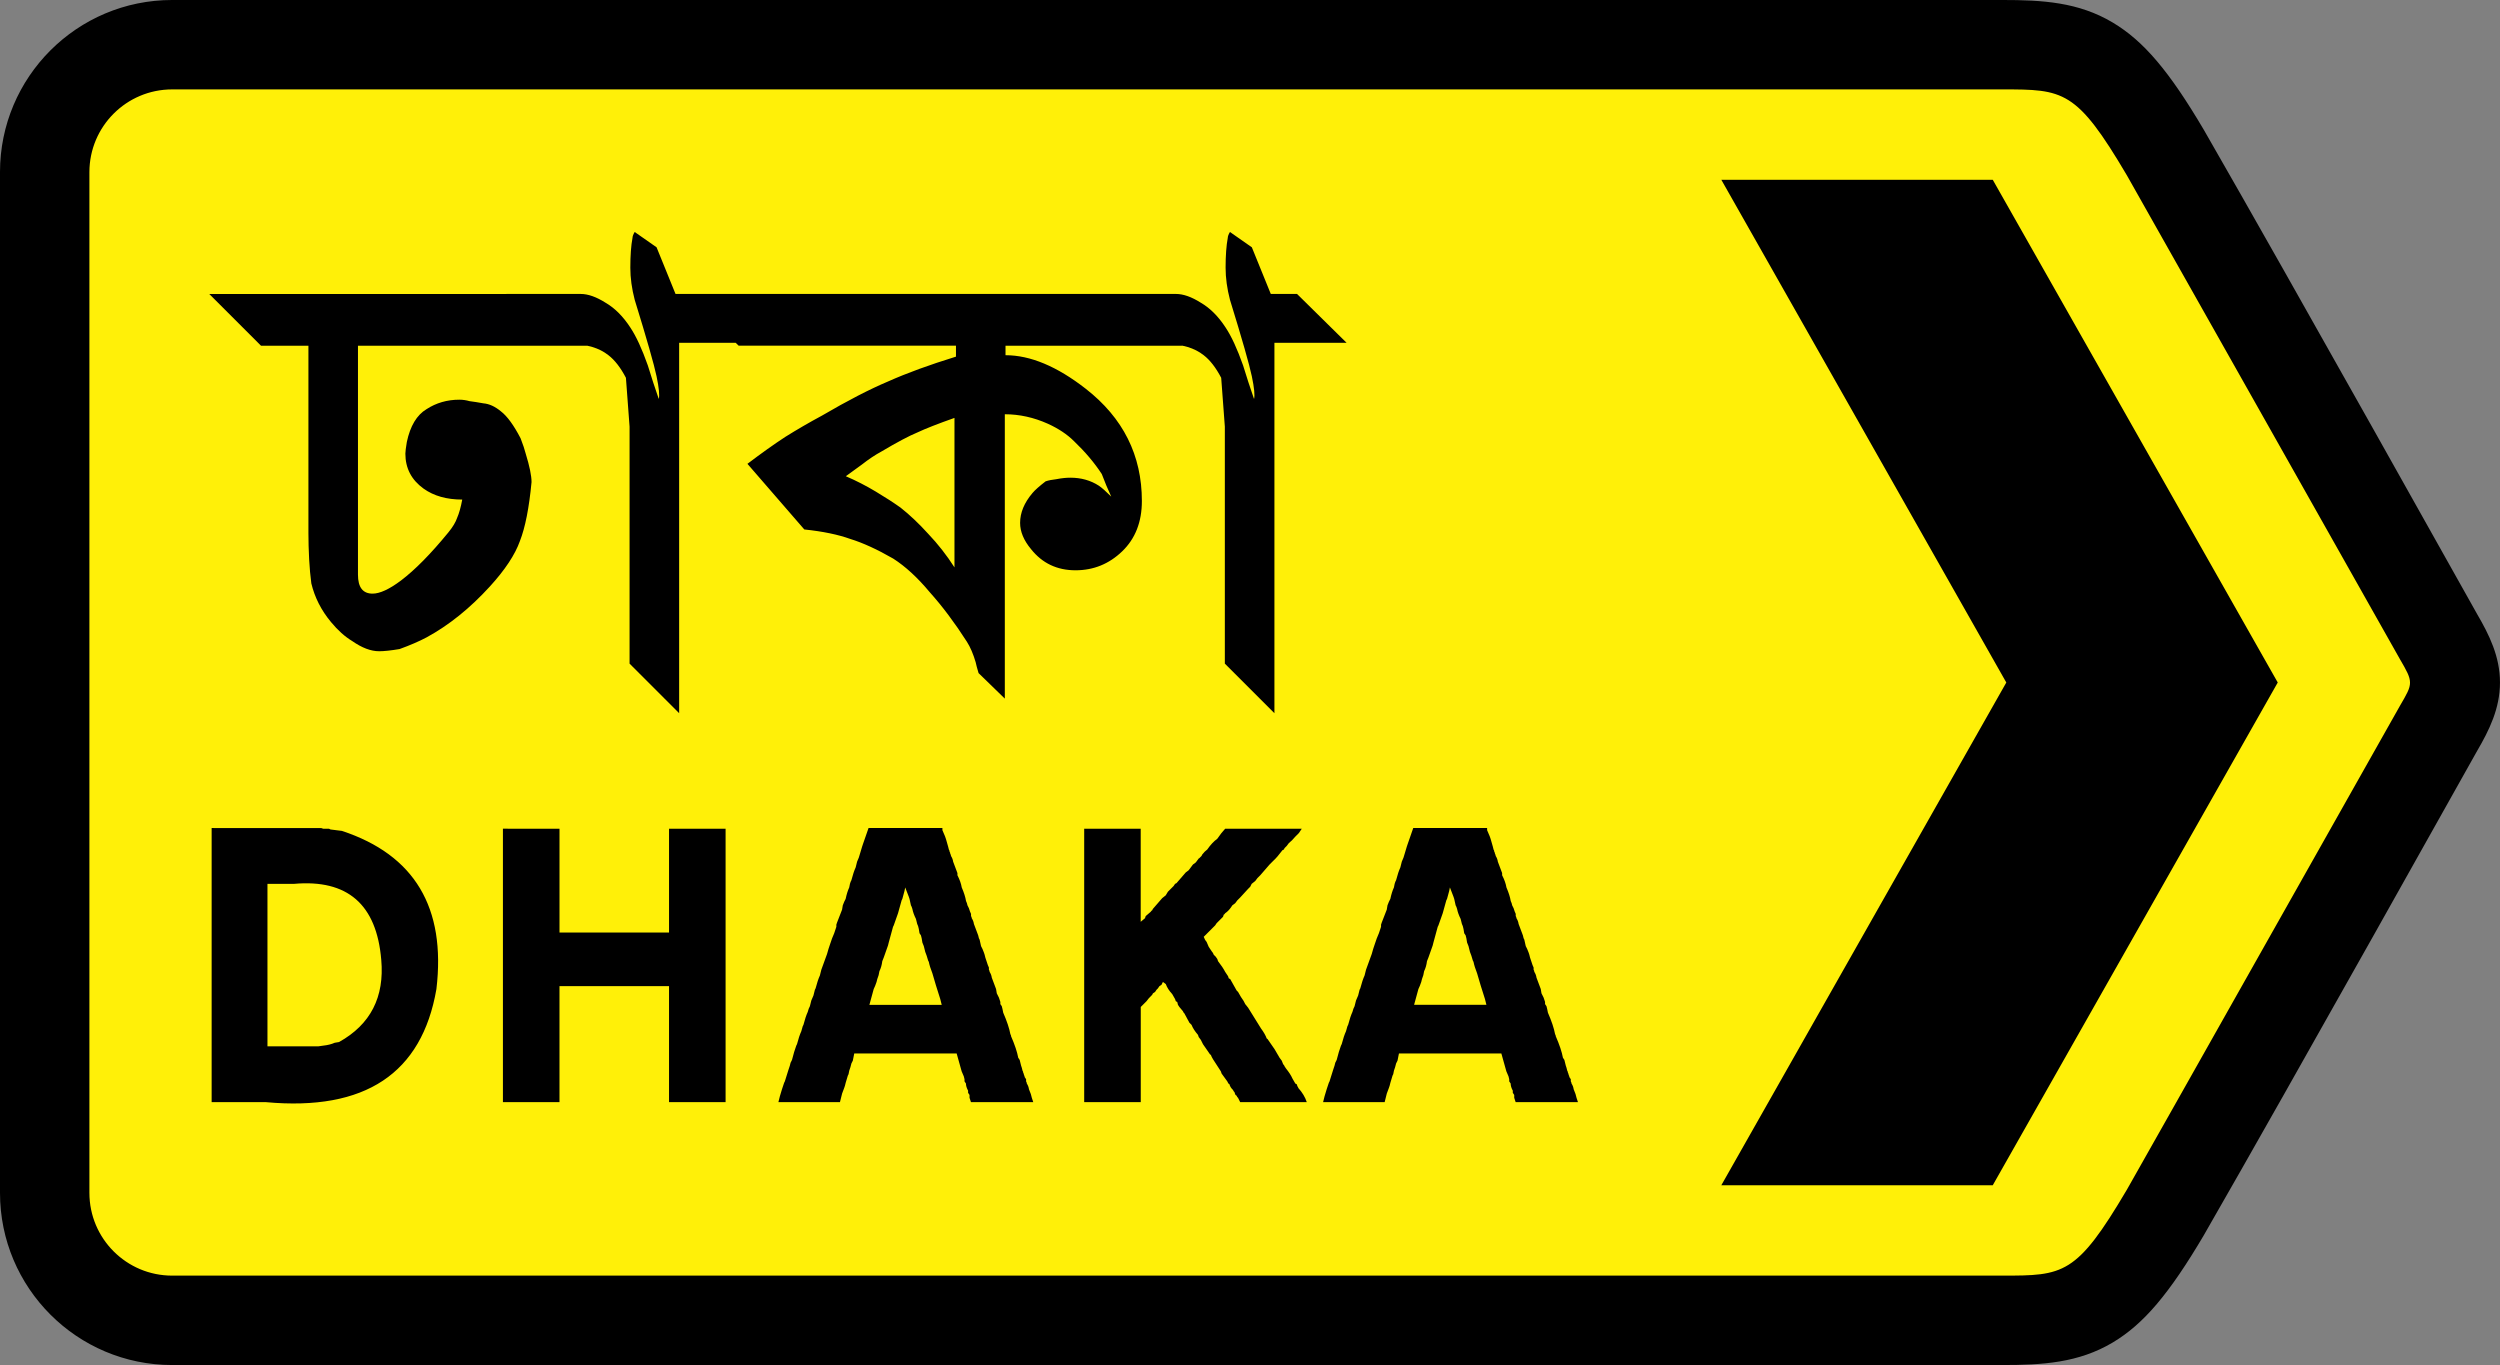
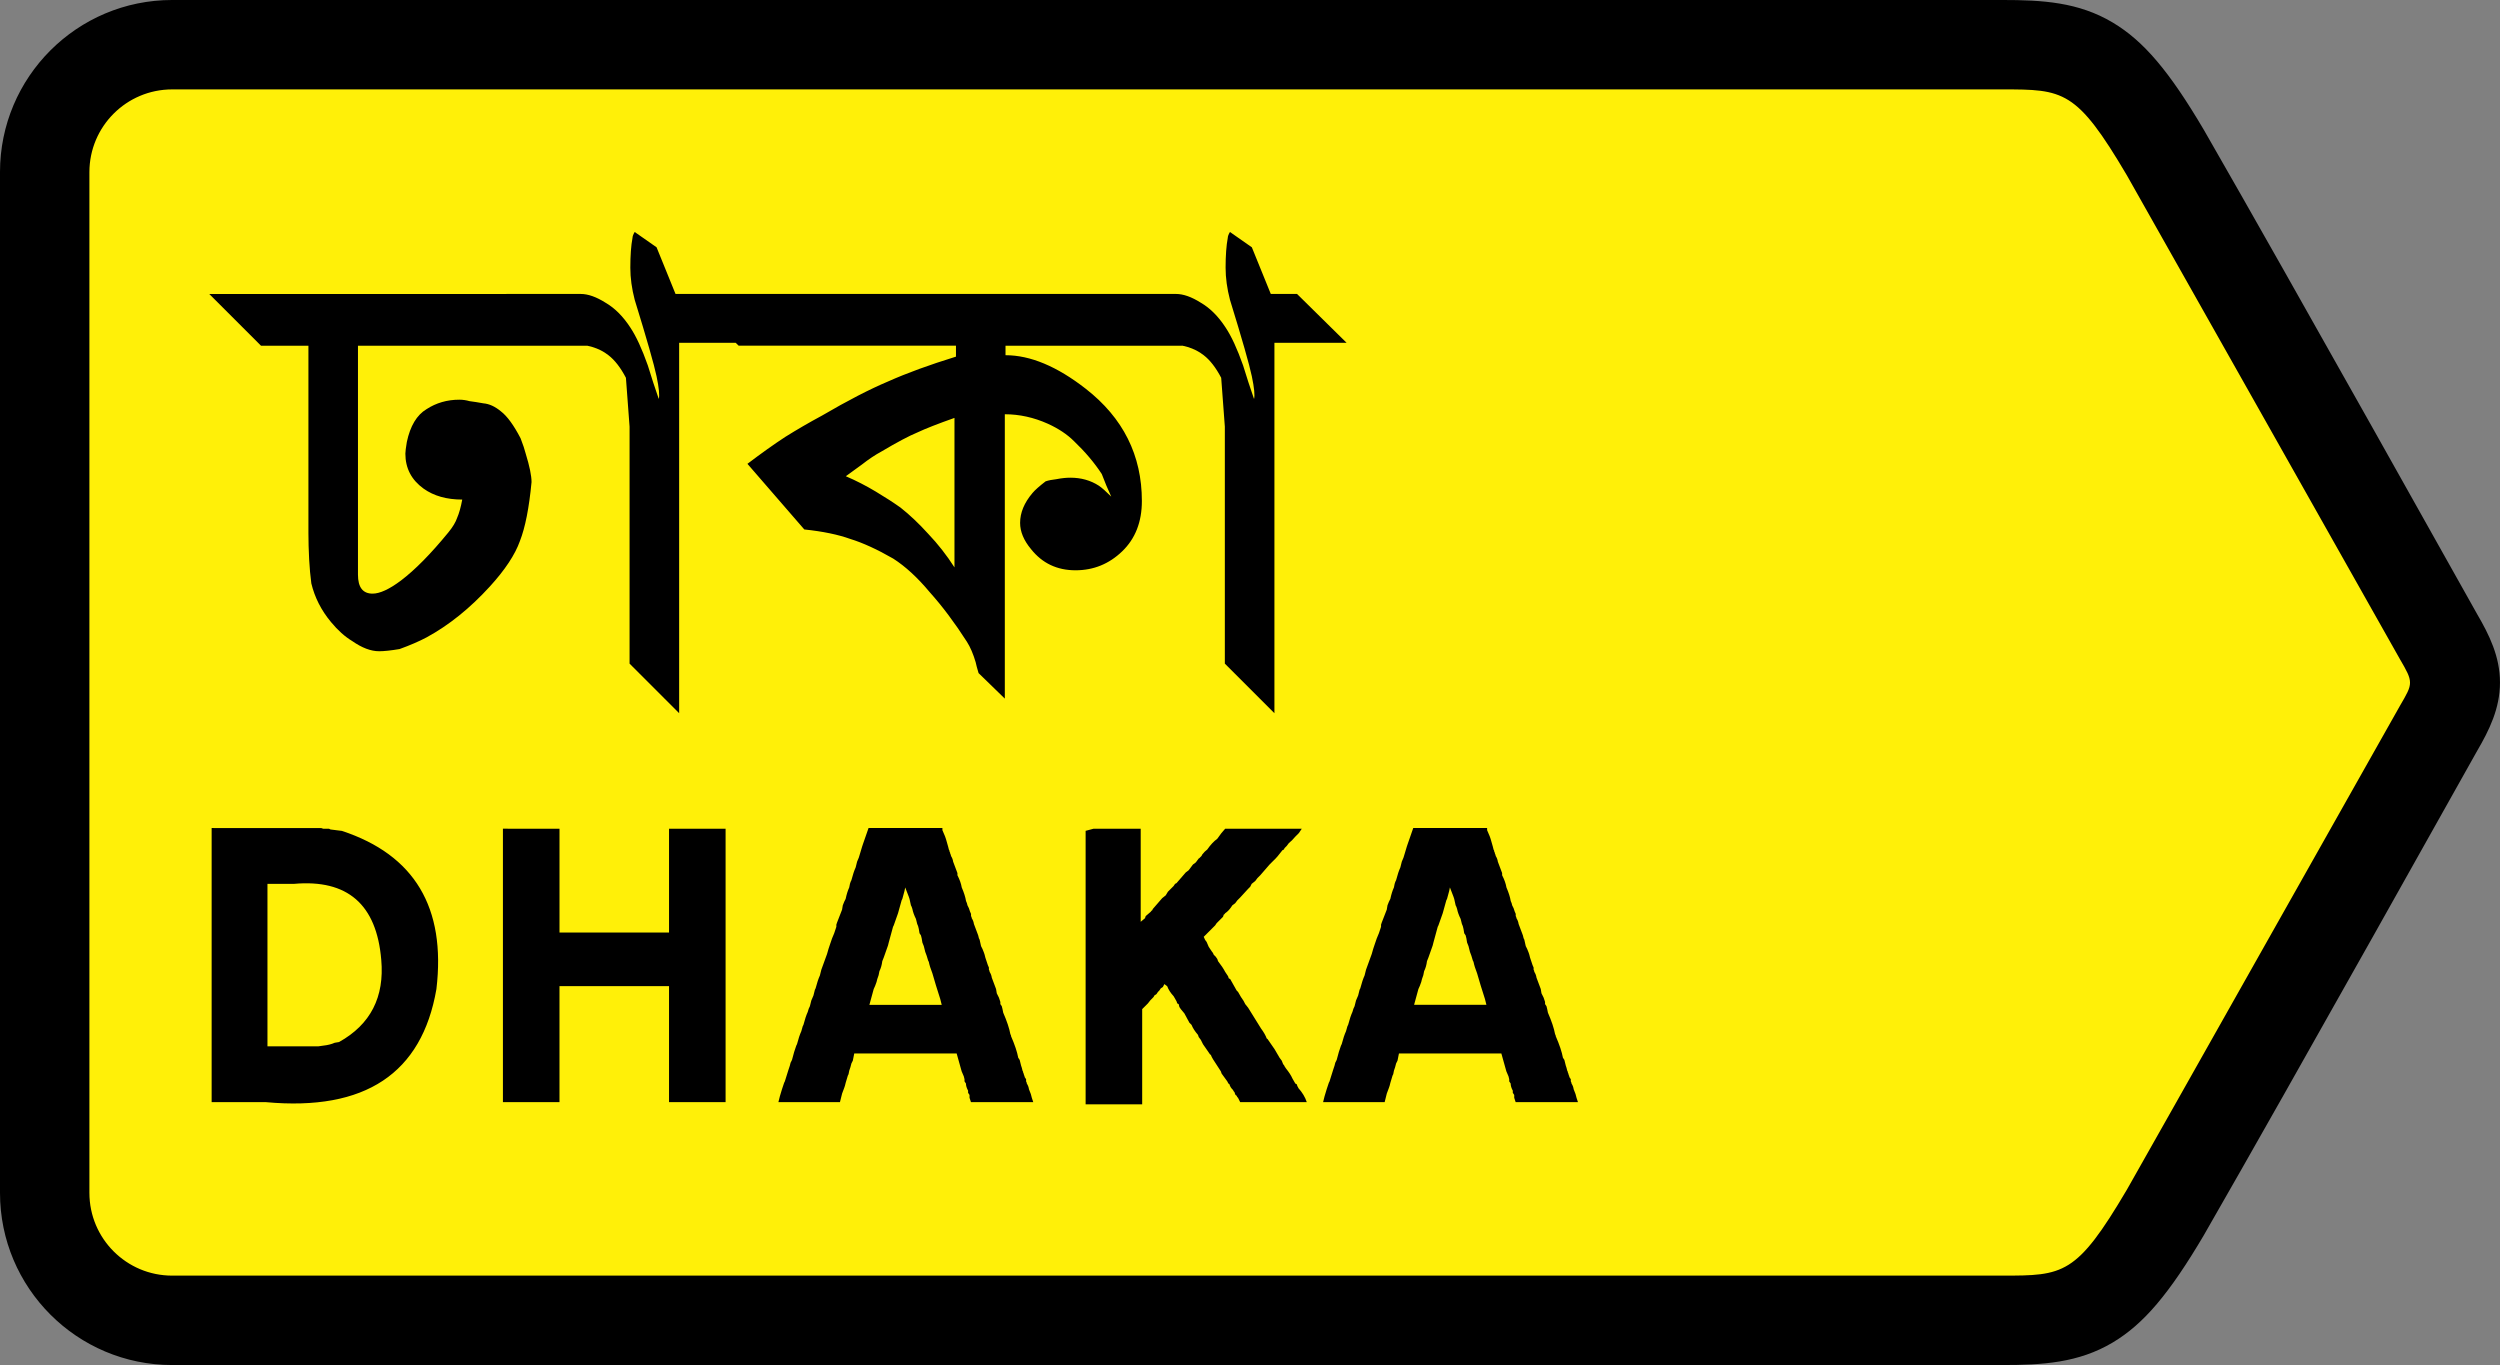
<svg xmlns="http://www.w3.org/2000/svg" xmlns:ns1="http://sodipodi.sourceforge.net/DTD/sodipodi-0.dtd" xmlns:ns2="http://www.inkscape.org/namespaces/inkscape" version="1.1" id="svg833" width="261.719" height="142.902" viewBox="0 0 261.719 142.902" ns1:docname="Bangladesh_road_sign_C34.svg" ns2:version="1.0 (4035a4fb49, 2020-05-01)">
  <rect x="0" y="0" width="261.719" height="142.902" fill="#808080" stroke="none" />
  <defs id="defs837">
    <pattern id="EMFhbasepattern" patternUnits="userSpaceOnUse" width="6" height="6" x="0" y="0" />
    <pattern y="0" x="0" height="6" width="6" patternUnits="userSpaceOnUse" id="EMFhbasepattern-2" />
    <pattern y="0" x="0" height="6" width="6" patternUnits="userSpaceOnUse" id="EMFhbasepattern-4" />
  </defs>
  <ns1:namedview ns2:document-rotation="0" pagecolor="#ffffff" bordercolor="#666666" borderopacity="1" objecttolerance="10" gridtolerance="10" guidetolerance="10" ns2:pageopacity="0" ns2:pageshadow="2" ns2:window-width="1920" ns2:window-height="1001" id="namedview835" showgrid="false" ns2:zoom="2.1258588" ns2:cx="43.559831" ns2:cy="158.23856" ns2:window-x="-9" ns2:window-y="-9" ns2:window-maximized="1" ns2:current-layer="g841" showguides="true" ns2:guide-bbox="true" />
  <g ns2:groupmode="layer" ns2:label="Image" id="g841" transform="translate(665.888,-245.98)">
    <g style="font-size:36.791px;line-height:1.15;font-family:'Highway Gothic Expanded';-inkscape-font-specification:'Highway Gothic Expanded, Normal';text-align:center;text-anchor:middle;opacity:0.998;stroke-width:0.344" id="text12156" transform="matrix(2.904,0,0,2.904,-2045.108,1530.981)" aria-label="cvwK©s wb‡la" />
    <g style="font-size:34.75px;line-height:0.65;font-family:'Highway Gothic Expanded';-inkscape-font-specification:'Highway Gothic Expanded, Normal';text-align:center;text-anchor:middle;opacity:0.998;fill:#d40000;stroke-width:0.75" id="text4901" transform="matrix(1.333,0,0,1.333,-1606.667,1708.716)" aria-label="DIVERSION" />
    <path d="m -665.888,370.859 c 0,9.953 8.069,18.023 18.023,18.023 h 191.577 c 4.21,0 7.989,-0.215 11.59,-2.367 3.231,-1.932 5.906,-5.088 9.543,-11.256 l 0.012,-0.022 0.012,-0.022 c 9.256,-16.089 28.211,-50.011 28.581,-50.647 1.244,-2.133 2.379,-4.412 2.379,-7.138 0,-2.725 -1.135,-5.005 -2.379,-7.138 -0.37,-0.636 -19.325,-34.558 -28.581,-50.646 l -0.012,-0.022 -0.012,-0.021 c -3.637,-6.168 -6.312,-9.324 -9.543,-11.256 -3.601,-2.154 -7.38,-2.368 -11.59,-2.368 h -191.577 c -9.954,0 -18.024,8.065 -18.024,18.024 V 370.858" ns2:connector-curvature="0" id="path22" style="fill:#000000;fill-opacity:1;stroke-width:1.25" ns1:nodetypes="csscccscscccscsssc" />
    <path d="m -656.528,370.859 c 0,4.785 3.879,8.663 8.664,8.663 h 191.577 c 6.433,0 7.775,-0.041 13.06,-9.002 1.285,-2.233 28.173,-49.947 28.593,-50.668 0.695,-1.192 1.052,-1.792 1.044,-2.422 -0.009,-0.629 -0.348,-1.229 -1.044,-2.422 -0.421,-0.721 -27.309,-48.435 -28.593,-50.668 -5.284,-8.96 -6.627,-9.001 -13.06,-9.001 h -191.577 c -4.786,0 -8.665,3.881 -8.665,8.665 v 106.855" ns2:connector-curvature="0" id="path26" style="fill:#fff008;stroke-width:1.25;fill-opacity:1" ns1:nodetypes="csscccccsssc" />
-     <path d="m -427.437,317.431 c -0.42,0.721 -29.834,52.63 -29.834,52.63 h -28.416 c 0,0 29.414,-51.909 29.834,-52.63 -0.42,-0.721 -29.834,-52.63 -29.834,-52.63 h 28.416 c 0,-0.002 29.414,51.908 29.834,52.628" ns2:connector-curvature="0" id="path30" style="fill:#000000;fill-opacity:1;stroke-width:1.25" ns1:nodetypes="ccccccc" />
    <g style="font-size:34.377px;line-height:0.65;font-family:'Highway Gothic Expanded';-inkscape-font-specification:'Highway Gothic Expanded, Normal';text-align:center;text-anchor:middle;stroke-width:0.896" id="text8285" transform="matrix(1.116,0,0,1.116,-1281.541,834.245)" aria-label="DHAKA">
-       <path id="path8295" style="font-style:normal;font-variant:normal;font-weight:normal;font-stretch:normal;font-family:'Transport Heavy';-inkscape-font-specification:'Transport Heavy, ';stroke-width:0.896" d="m 684.715,-449.446 h 0.873 2.081 0.94 0.201 0.336 0.201 0.269 0.201 1.343 v 0.201 q 0.285,0.604 0.403,1.074 l 0.134,0.47 0.067,0.269 q 0.067,0.101 0.067,0.201 0.067,0.101 0.067,0.201 0.067,0.101 0.067,0.201 0.168,0.269 0.201,0.537 l 0.403,1.074 v 0.201 q 0.319,0.621 0.403,1.141 0.319,0.739 0.403,1.276 0.101,0.201 0.134,0.403 l 0.134,0.269 q 0.101,0.336 0.201,0.537 v 0.201 q 0.067,0.101 0.067,0.201 0.168,0.269 0.201,0.537 l 0.403,1.074 0.067,0.269 0.067,0.134 0.134,0.604 0.134,0.269 0.134,0.336 0.067,0.201 0.067,0.269 0.134,0.403 q 0.101,0.336 0.201,0.537 v 0.201 q 0.067,0.101 0.067,0.201 0.168,0.269 0.201,0.537 l 0.403,1.074 0.067,0.403 0.201,0.403 0.134,0.403 v 0.201 l 0.134,0.201 0.067,0.269 0.067,0.336 q 0.52,1.192 0.671,2.014 0.067,0.101 0.067,0.201 0.52,1.192 0.671,2.014 l 0.134,0.201 0.067,0.269 0.067,0.269 0.067,0.201 0.067,0.269 q 0.067,0.101 0.067,0.201 0.067,0.101 0.067,0.201 0.067,0.101 0.067,0.201 l 0.134,0.201 v 0.201 q 0.067,0.101 0.067,0.201 0.168,0.269 0.201,0.537 0.218,0.504 0.269,0.806 l 0.134,0.403 h -0.403 -0.269 -1.209 -0.739 -0.269 -0.269 -0.269 -0.269 -1.141 -0.201 -0.806 l -0.134,-0.403 v -0.269 l -0.134,-0.201 v -0.201 q -0.201,-0.369 -0.201,-0.671 l -0.134,-0.201 v -0.201 l -0.067,-0.269 -0.201,-0.47 -0.47,-1.679 h -1.209 -1.343 -0.47 -0.403 -0.336 -0.403 -0.269 -1.209 -0.739 -0.269 -0.269 -0.269 -0.269 -1.141 -0.201 -0.806 l -0.067,0.336 -0.067,0.336 -0.134,0.269 q -0.084,0.369 -0.201,0.671 l -0.067,0.336 -0.067,0.134 -0.201,0.671 -0.067,0.269 -0.067,0.201 q -0.117,0.352 -0.201,0.537 l -0.201,0.806 h -0.269 -0.269 -0.201 -1.343 -0.201 -1.209 -0.201 -2.081 l 0.134,-0.537 0.201,-0.671 0.067,-0.201 0.067,-0.201 0.067,-0.201 0.067,-0.134 0.336,-1.074 0.067,-0.201 0.067,-0.201 0.067,-0.269 0.134,-0.269 0.201,-0.739 0.067,-0.201 0.067,-0.201 0.067,-0.201 0.067,-0.134 q 0.201,-0.772 0.403,-1.209 l 0.134,-0.47 0.067,-0.134 q 0.201,-0.772 0.403,-1.209 0.084,-0.336 0.201,-0.537 l 0.134,-0.537 0.201,-0.47 0.134,-0.537 0.067,-0.134 q 0.201,-0.772 0.403,-1.209 l 0.134,-0.537 0.537,-1.477 0.134,-0.47 0.067,-0.201 0.067,-0.201 q 0.201,-0.638 0.403,-1.074 l 0.134,-0.403 0.067,-0.201 v -0.201 l 0.067,-0.201 0.47,-1.209 0.067,-0.403 0.134,-0.336 0.134,-0.269 q 0.134,-0.638 0.336,-1.074 l 0.067,-0.336 0.067,-0.201 0.067,-0.134 q 0.201,-0.772 0.403,-1.209 l 0.067,-0.269 0.067,-0.269 q 0.185,-0.386 0.269,-0.739 l 0.201,-0.671 0.067,-0.201 0.537,-1.544 z m 2.887,5.909 -0.201,0.739 -0.067,0.134 -0.336,1.209 -0.403,1.141 -0.067,0.134 -0.403,1.477 -0.067,0.269 -0.403,1.141 -0.134,0.336 q -0.067,0.537 -0.269,0.94 -0.05,0.386 -0.201,0.739 l -0.067,0.269 q -0.134,0.403 -0.269,0.671 l -0.403,1.477 h 0.201 0.269 0.269 0.269 0.269 1.141 0.201 0.806 0.269 0.739 0.336 0.201 0.269 0.201 1.343 l -0.134,-0.537 -0.403,-1.276 -0.336,-1.141 q -0.252,-0.638 -0.336,-1.074 l -0.067,-0.134 q -0.134,-0.487 -0.269,-0.806 l -0.067,-0.269 -0.067,-0.269 -0.134,-0.336 -0.067,-0.403 -0.067,-0.269 -0.134,-0.201 -0.067,-0.403 -0.067,-0.269 q -0.101,-0.201 -0.134,-0.403 l -0.067,-0.269 q -0.252,-0.504 -0.336,-0.94 l -0.067,-0.201 -0.067,-0.134 -0.134,-0.604 -0.067,-0.201 -0.336,-0.873 z m -33.37,-5.841 h 0.269 1.209 0.269 0.269 0.269 1.141 0.201 0.806 v 8.729 l 0.403,-0.336 0.067,-0.201 0.47,-0.403 q 0.067,-0.117 0.134,-0.134 l 0.067,-0.134 0.873,-1.007 0.336,-0.269 0.201,-0.336 0.134,-0.134 0.134,-0.134 0.134,-0.134 0.134,-0.134 0.134,-0.201 0.134,-0.067 0.873,-1.007 0.269,-0.201 0.201,-0.269 0.201,-0.269 0.269,-0.201 0.201,-0.269 q 0.067,-0.117 0.134,-0.134 l 0.201,-0.201 0.067,-0.134 q 0.235,-0.302 0.47,-0.47 0.453,-0.655 0.94,-1.007 0.403,-0.588 0.739,-0.94 h 0.336 0.201 1.343 0.873 0.269 1.209 0.269 0.269 0.269 1.141 0.201 0.806 l -0.134,0.201 -0.134,0.201 -0.201,0.201 -0.134,0.134 q -0.336,0.403 -0.604,0.604 -0.201,0.302 -0.403,0.47 l -0.067,0.134 -0.134,0.067 q -0.487,0.655 -0.873,1.007 l -0.336,0.336 -0.873,1.007 -0.269,0.269 -0.201,0.269 -0.336,0.269 -0.134,0.269 -0.201,0.201 -0.739,0.806 -0.269,0.269 -0.201,0.269 -0.269,0.201 -0.134,0.201 q -0.252,0.352 -0.537,0.537 -0.067,0.117 -0.134,0.134 l -0.067,0.201 -0.201,0.201 -0.134,0.134 -0.134,0.134 -0.134,0.134 -0.134,0.201 -1.074,1.074 q 0.101,0.285 0.269,0.47 l 0.201,0.47 0.269,0.403 q 0.151,0.168 0.201,0.336 0.201,0.168 0.336,0.403 l 0.067,0.201 q 0.436,0.554 0.671,1.007 l 0.269,0.403 0.067,0.201 0.134,0.067 0.604,1.074 0.134,0.134 0.269,0.47 q 0.285,0.386 0.403,0.671 l 0.269,0.336 1.209,1.947 q 0.386,0.52 0.537,0.94 0.117,0.067 0.134,0.134 l 0.604,0.873 0.47,0.806 0.201,0.269 0.134,0.336 q 0.101,0.084 0.134,0.201 l 0.134,0.201 q 0.42,0.52 0.604,0.94 l 0.269,0.47 0.134,0.067 0.067,0.201 q 0.084,0.067 0.067,0.134 0.588,0.655 0.806,1.343 h -0.94 -0.873 -0.269 -1.209 -0.269 -0.269 -0.269 -1.141 -0.201 -0.806 l -0.201,-0.403 q -0.101,-0.084 -0.134,-0.201 -0.117,-0.067 -0.134,-0.134 l -0.067,-0.201 q -0.101,-0.084 -0.134,-0.201 -0.269,-0.252 -0.336,-0.537 -0.117,-0.067 -0.134,-0.134 l -0.067,-0.134 -0.537,-0.739 -0.067,-0.201 -0.739,-1.141 q -0.134,-0.218 -0.201,-0.403 -0.117,-0.067 -0.134,-0.134 l -0.604,-0.873 -0.201,-0.403 -0.201,-0.269 -0.067,-0.201 q -0.436,-0.504 -0.604,-0.94 l -0.201,-0.201 -0.47,-0.873 q -0.101,-0.084 -0.134,-0.201 l -0.336,-0.403 -0.134,-0.201 -0.067,-0.269 -0.134,-0.067 -0.067,-0.201 -0.269,-0.47 q -0.436,-0.47 -0.604,-0.94 l -0.269,-0.201 -0.134,0.269 -0.201,0.134 -0.134,0.201 -0.134,0.134 -0.134,0.201 -0.201,0.134 -0.067,0.134 q -0.369,0.352 -0.537,0.604 l -0.537,0.537 v 8.93 h -0.873 -0.269 -1.209 -0.269 -0.269 -0.269 -1.141 -0.201 -0.806 v -0.201 -0.269 -0.201 -0.269 -1.209 -0.537 -0.537 -0.201 -1.343 -0.269 -0.336 -0.269 -0.336 -0.873 -0.269 -1.141 -0.201 -0.806 -0.269 -0.336 -0.873 -0.269 -1.141 -0.201 -0.806 -0.47 -0.537 -0.537 -0.537 -0.201 -0.201 -2.081 -0.47 -0.403 -0.47 -0.403 -0.336 -0.403 -0.269 -1.209 -0.739 -0.269 -0.269 -0.269 -0.269 -1.141 -0.201 -0.806 z m -20.613,-0.067 h 0.873 2.081 0.94 0.201 0.336 0.201 0.269 0.201 1.343 v 0.201 q 0.285,0.604 0.403,1.074 l 0.134,0.47 0.067,0.269 q 0.067,0.101 0.067,0.201 0.067,0.101 0.067,0.201 0.067,0.101 0.067,0.201 0.168,0.269 0.201,0.537 l 0.403,1.074 v 0.201 q 0.319,0.621 0.403,1.141 0.319,0.739 0.403,1.276 0.101,0.201 0.134,0.403 l 0.134,0.269 q 0.101,0.336 0.201,0.537 v 0.201 q 0.067,0.101 0.067,0.201 0.168,0.269 0.201,0.537 l 0.403,1.074 0.067,0.269 0.067,0.134 0.134,0.604 0.134,0.269 0.134,0.336 0.067,0.201 0.067,0.269 0.134,0.403 q 0.101,0.336 0.201,0.537 v 0.201 q 0.067,0.101 0.067,0.201 0.168,0.269 0.201,0.537 l 0.403,1.074 0.067,0.403 0.201,0.403 0.134,0.403 v 0.201 l 0.134,0.201 0.067,0.269 0.067,0.336 q 0.52,1.192 0.671,2.014 0.067,0.101 0.067,0.201 0.52,1.192 0.671,2.014 l 0.134,0.201 0.067,0.269 0.067,0.269 0.067,0.201 0.067,0.269 q 0.067,0.101 0.067,0.201 0.067,0.101 0.067,0.201 0.067,0.101 0.067,0.201 l 0.134,0.201 v 0.201 q 0.067,0.101 0.067,0.201 0.168,0.269 0.201,0.537 0.218,0.504 0.269,0.806 l 0.134,0.403 h -0.403 -0.269 -1.209 -0.739 -0.269 -0.269 -0.269 -0.269 -1.141 -0.201 -0.806 l -0.134,-0.403 v -0.269 l -0.134,-0.201 v -0.201 q -0.201,-0.369 -0.201,-0.671 l -0.134,-0.201 v -0.201 l -0.067,-0.269 -0.201,-0.47 -0.47,-1.679 h -1.209 -1.343 -0.47 -0.403 -0.336 -0.403 -0.269 -1.209 -0.739 -0.269 -0.269 -0.269 -0.269 -1.141 -0.201 -0.806 l -0.067,0.336 -0.067,0.336 -0.134,0.269 q -0.084,0.369 -0.201,0.671 l -0.067,0.336 -0.067,0.134 -0.201,0.671 -0.067,0.269 -0.067,0.201 q -0.117,0.352 -0.201,0.537 l -0.201,0.806 h -0.269 -0.269 -0.201 -1.343 -0.201 -1.209 -0.201 -2.081 l 0.134,-0.537 0.201,-0.671 0.067,-0.201 0.067,-0.201 0.067,-0.201 0.067,-0.134 0.336,-1.074 0.067,-0.201 0.067,-0.201 0.067,-0.269 0.134,-0.269 0.201,-0.739 0.067,-0.201 0.067,-0.201 0.067,-0.201 0.067,-0.134 q 0.201,-0.772 0.403,-1.209 l 0.134,-0.47 0.067,-0.134 q 0.201,-0.772 0.403,-1.209 0.084,-0.336 0.201,-0.537 l 0.134,-0.537 0.201,-0.47 0.134,-0.537 0.067,-0.134 q 0.201,-0.772 0.403,-1.209 l 0.134,-0.537 0.537,-1.477 0.134,-0.47 0.067,-0.201 0.067,-0.201 q 0.201,-0.638 0.403,-1.074 l 0.134,-0.403 0.067,-0.201 v -0.201 l 0.067,-0.201 0.47,-1.209 0.067,-0.403 0.134,-0.336 0.134,-0.269 q 0.134,-0.638 0.336,-1.074 l 0.067,-0.336 0.067,-0.201 0.067,-0.134 q 0.201,-0.772 0.403,-1.209 l 0.067,-0.269 0.067,-0.269 q 0.185,-0.386 0.269,-0.739 l 0.201,-0.671 0.067,-0.201 0.537,-1.544 z m 2.887,5.909 -0.201,0.739 -0.067,0.134 -0.336,1.209 -0.403,1.141 -0.067,0.134 -0.403,1.477 -0.067,0.269 -0.403,1.141 -0.134,0.336 q -0.067,0.537 -0.269,0.94 -0.05,0.386 -0.201,0.739 l -0.067,0.269 q -0.134,0.403 -0.269,0.671 l -0.403,1.477 h 0.201 0.269 0.269 0.269 0.269 1.141 0.201 0.806 0.269 0.739 0.336 0.201 0.269 0.201 1.343 l -0.134,-0.537 -0.403,-1.276 -0.336,-1.141 q -0.252,-0.638 -0.336,-1.074 l -0.067,-0.134 q -0.134,-0.487 -0.269,-0.806 l -0.067,-0.269 -0.067,-0.269 -0.134,-0.336 -0.067,-0.403 -0.067,-0.269 -0.134,-0.201 -0.067,-0.403 -0.067,-0.269 q -0.101,-0.201 -0.134,-0.403 l -0.067,-0.269 q -0.252,-0.504 -0.336,-0.94 l -0.067,-0.201 -0.067,-0.134 -0.134,-0.604 -0.067,-0.201 -0.336,-0.873 z m -36.794,-5.841 h 0.269 1.209 0.269 0.269 0.269 1.141 0.201 0.806 v 9.736 h 0.739 0.269 0.201 0.336 0.201 0.269 0.201 1.343 1.343 0.336 1.141 0.269 0.336 0.873 0.269 1.141 0.201 0.806 v -0.47 -0.403 -0.47 -1.343 -0.47 -0.403 -0.336 -0.403 -0.269 -1.209 -0.739 -0.269 -0.269 -0.269 -0.269 -1.141 -0.201 -0.806 h 0.873 0.269 1.209 0.269 0.269 0.269 1.141 0.537 0.47 v 25.648 h -0.873 -0.269 -1.209 -0.269 -0.269 -0.269 -1.141 -0.201 -0.806 v -0.47 -0.201 -0.201 -2.081 -0.47 -0.403 -0.47 -0.403 -0.336 -0.403 -0.269 -1.209 -0.739 -0.269 -0.269 -0.269 -0.269 -1.141 -0.201 -0.806 h -0.403 -0.47 -0.403 -1.141 -0.403 -0.336 -0.403 -0.269 -1.209 -0.739 -0.269 -0.269 -0.269 -0.269 -1.141 -0.201 -0.806 -0.201 -0.201 -0.873 v 10.877 h -0.873 -0.269 -1.209 -0.269 -0.269 -0.269 -1.141 -0.201 -0.806 v -0.201 -0.269 -0.201 -0.269 -1.209 -0.537 -0.537 -0.201 -1.343 -0.269 -0.336 -0.269 -0.336 -0.873 -0.269 -1.141 -0.201 -0.806 -0.269 -0.336 -0.873 -0.269 -1.141 -0.201 -0.806 -0.47 -0.537 -0.537 -0.537 -0.201 -0.201 -2.081 -0.47 -0.403 -0.47 -0.403 -0.336 -0.403 -0.269 -1.209 -0.739 -0.269 -0.269 -0.269 -0.269 -1.141 -0.201 -0.806 z m -27.931,-0.067 h 0.336 0.269 0.336 0.269 0.336 0.873 0.269 1.141 0.201 0.806 0.269 0.269 0.873 0.269 0.269 0.671 0.739 0.201 0.739 0.537 0.336 l 0.201,0.067 h 0.269 0.269 l 0.134,0.067 1.074,0.134 q 10.222,3.374 8.863,14.838 -2.048,11.884 -15.98,10.608 h -0.269 -0.336 -0.269 -0.336 -0.269 -0.336 -0.873 -0.269 -1.141 -0.201 -0.806 v -0.269 -1.209 -0.537 -0.537 -0.201 -0.269 -1.209 -0.201 -1.343 -0.537 -0.269 -1.209 -0.201 -0.201 -2.081 -0.47 -0.201 -0.269 -1.209 -0.94 -0.201 -0.336 -0.201 -0.269 -0.201 -1.343 -1.141 -0.201 -0.806 -0.873 -0.269 -1.141 -0.201 -0.806 -0.739 -0.336 -0.873 -0.269 -1.141 -0.201 -0.806 z m 4.969,20.478 h 0.94 0.201 0.537 0.201 0.201 0.873 0.269 0.201 1.343 l 0.47,-0.067 q 0.621,-0.067 1.074,-0.269 l 0.403,-0.067 q 4.431,-2.467 3.961,-7.721 -0.655,-7.789 -8.191,-7.117 h -0.201 -0.201 -2.081 z m 101.23,-65.996 h -6.771 v 34.746 l -4.651,-4.651 v -22.229 l -0.342,-4.583 q -0.752,-1.436 -1.642,-2.12 -1.3,-1.026 -3.42,-1.026 -0.684,0 -1.094,0.068 l -5.061,-4.788 h 6.977 q 1.026,0 2.326,0.821 1.3,0.752 2.326,2.326 0.821,1.231 1.642,3.557 0.479,1.573 1.026,3.146 0.137,-0.479 -0.205,-2.12 -0.342,-1.642 -2.052,-7.182 -0.41,-1.573 -0.41,-3.01 0,-1.71 0.205,-2.804 0,-0.205 0.205,-0.547 l 2.052,1.436 1.778,4.377 h 2.462 z m -15.444,0.274 h -16.552 v 0.889 q 3.488,0 7.524,3.146 5.267,4.104 5.267,10.533 0,2.941 -1.847,4.719 -1.847,1.778 -4.377,1.778 -2.599,0 -4.172,-1.984 -1.026,-1.231 -1.026,-2.462 0,-1.436 1.163,-2.804 0.342,-0.41 1.231,-1.094 0.41,-0.137 1.026,-0.205 0.684,-0.137 1.3,-0.137 1.505,0 2.668,0.752 0.41,0.274 1.163,1.026 -0.479,-1.026 -0.889,-2.12 -1.026,-1.573 -2.599,-3.078 -0.958,-0.958 -2.462,-1.642 -1.984,-0.889 -4.035,-0.889 v 26.675 l -2.462,-2.394 q -0.205,-0.684 -0.274,-1.026 -0.342,-1.163 -0.821,-1.915 -1.71,-2.668 -3.488,-4.651 -1.71,-2.052 -3.42,-3.146 -2.257,-1.3 -4.035,-1.847 -1.71,-0.616 -4.309,-0.889 l -5.335,-6.156 q 1.984,-1.505 3.557,-2.531 1.642,-1.026 3.42,-1.984 3.625,-2.12 6.224,-3.215 2.599,-1.163 6.361,-2.326 v -1.026 h -20.383 l -4.993,-4.856 h 41.791 z m -21.34,20.793 v -14.022 q -2.326,0.821 -3.488,1.368 -1.163,0.479 -3.352,1.778 -0.889,0.479 -1.847,1.231 -0.958,0.684 -1.505,1.094 1.436,0.616 2.804,1.436 1.368,0.821 2.326,1.505 1.3,1.026 2.599,2.462 1.368,1.436 2.462,3.146 z m -19.056,-21.067 h -6.771 v 34.746 l -4.651,-4.651 v -22.229 l -0.342,-4.583 q -0.752,-1.436 -1.642,-2.12 -1.3,-1.026 -3.42,-1.026 -0.684,0 -1.094,0.068 l -5.061,-4.788 h 6.977 q 1.026,0 2.326,0.821 1.3,0.752 2.326,2.326 0.821,1.231 1.642,3.557 0.479,1.573 1.026,3.146 0.137,-0.479 -0.205,-2.12 -0.342,-1.642 -2.052,-7.182 -0.41,-1.573 -0.41,-3.01 0,-1.71 0.205,-2.804 0,-0.205 0.205,-0.547 l 2.052,1.436 1.778,4.377 h 2.462 z m -15.355,0.274 h -21.545 v 21.477 q 0,1.778 1.368,1.778 1.026,0 2.668,-1.231 1.984,-1.505 4.446,-4.514 0.616,-0.752 0.821,-1.368 0.274,-0.616 0.479,-1.71 -2.189,0 -3.625,-1.026 -1.71,-1.231 -1.71,-3.283 0,-0.274 0.137,-1.094 0.479,-2.257 1.847,-3.078 1.368,-0.889 3.078,-0.889 0.479,0 0.958,0.137 0.547,0.068 1.3,0.205 0.821,0.068 1.642,0.752 0.889,0.684 1.847,2.531 0.342,0.889 0.479,1.436 0.547,1.778 0.547,2.668 -0.342,3.625 -1.094,5.54 -0.684,1.915 -2.804,4.241 -2.804,3.078 -5.951,4.788 -1.026,0.547 -2.531,1.094 -1.231,0.205 -1.915,0.205 -1.163,0 -2.531,-0.958 -1.026,-0.616 -1.984,-1.778 -1.368,-1.642 -1.847,-3.625 -0.137,-1.026 -0.205,-2.257 -0.068,-1.3 -0.068,-2.462 v -17.578 h -4.446 l -4.856,-4.856 h 30.642 z" />
+       <path id="path8295" style="font-style:normal;font-variant:normal;font-weight:normal;font-stretch:normal;font-family:'Transport Heavy';-inkscape-font-specification:'Transport Heavy, ';stroke-width:0.896" d="m 684.715,-449.446 h 0.873 2.081 0.94 0.201 0.336 0.201 0.269 0.201 1.343 v 0.201 q 0.285,0.604 0.403,1.074 l 0.134,0.47 0.067,0.269 q 0.067,0.101 0.067,0.201 0.067,0.101 0.067,0.201 0.067,0.101 0.067,0.201 0.168,0.269 0.201,0.537 l 0.403,1.074 v 0.201 q 0.319,0.621 0.403,1.141 0.319,0.739 0.403,1.276 0.101,0.201 0.134,0.403 l 0.134,0.269 q 0.101,0.336 0.201,0.537 v 0.201 q 0.067,0.101 0.067,0.201 0.168,0.269 0.201,0.537 l 0.403,1.074 0.067,0.269 0.067,0.134 0.134,0.604 0.134,0.269 0.134,0.336 0.067,0.201 0.067,0.269 0.134,0.403 q 0.101,0.336 0.201,0.537 v 0.201 q 0.067,0.101 0.067,0.201 0.168,0.269 0.201,0.537 l 0.403,1.074 0.067,0.403 0.201,0.403 0.134,0.403 v 0.201 l 0.134,0.201 0.067,0.269 0.067,0.336 q 0.52,1.192 0.671,2.014 0.067,0.101 0.067,0.201 0.52,1.192 0.671,2.014 l 0.134,0.201 0.067,0.269 0.067,0.269 0.067,0.201 0.067,0.269 q 0.067,0.101 0.067,0.201 0.067,0.101 0.067,0.201 0.067,0.101 0.067,0.201 l 0.134,0.201 v 0.201 q 0.067,0.101 0.067,0.201 0.168,0.269 0.201,0.537 0.218,0.504 0.269,0.806 l 0.134,0.403 h -0.403 -0.269 -1.209 -0.739 -0.269 -0.269 -0.269 -0.269 -1.141 -0.201 -0.806 l -0.134,-0.403 v -0.269 l -0.134,-0.201 v -0.201 q -0.201,-0.369 -0.201,-0.671 l -0.134,-0.201 v -0.201 l -0.067,-0.269 -0.201,-0.47 -0.47,-1.679 h -1.209 -1.343 -0.47 -0.403 -0.336 -0.403 -0.269 -1.209 -0.739 -0.269 -0.269 -0.269 -0.269 -1.141 -0.201 -0.806 l -0.067,0.336 -0.067,0.336 -0.134,0.269 q -0.084,0.369 -0.201,0.671 l -0.067,0.336 -0.067,0.134 -0.201,0.671 -0.067,0.269 -0.067,0.201 q -0.117,0.352 -0.201,0.537 l -0.201,0.806 h -0.269 -0.269 -0.201 -1.343 -0.201 -1.209 -0.201 -2.081 l 0.134,-0.537 0.201,-0.671 0.067,-0.201 0.067,-0.201 0.067,-0.201 0.067,-0.134 0.336,-1.074 0.067,-0.201 0.067,-0.201 0.067,-0.269 0.134,-0.269 0.201,-0.739 0.067,-0.201 0.067,-0.201 0.067,-0.201 0.067,-0.134 q 0.201,-0.772 0.403,-1.209 l 0.134,-0.47 0.067,-0.134 q 0.201,-0.772 0.403,-1.209 0.084,-0.336 0.201,-0.537 l 0.134,-0.537 0.201,-0.47 0.134,-0.537 0.067,-0.134 q 0.201,-0.772 0.403,-1.209 l 0.134,-0.537 0.537,-1.477 0.134,-0.47 0.067,-0.201 0.067,-0.201 q 0.201,-0.638 0.403,-1.074 l 0.134,-0.403 0.067,-0.201 v -0.201 l 0.067,-0.201 0.47,-1.209 0.067,-0.403 0.134,-0.336 0.134,-0.269 q 0.134,-0.638 0.336,-1.074 l 0.067,-0.336 0.067,-0.201 0.067,-0.134 q 0.201,-0.772 0.403,-1.209 l 0.067,-0.269 0.067,-0.269 q 0.185,-0.386 0.269,-0.739 l 0.201,-0.671 0.067,-0.201 0.537,-1.544 z m 2.887,5.909 -0.201,0.739 -0.067,0.134 -0.336,1.209 -0.403,1.141 -0.067,0.134 -0.403,1.477 -0.067,0.269 -0.403,1.141 -0.134,0.336 q -0.067,0.537 -0.269,0.94 -0.05,0.386 -0.201,0.739 l -0.067,0.269 q -0.134,0.403 -0.269,0.671 l -0.403,1.477 h 0.201 0.269 0.269 0.269 0.269 1.141 0.201 0.806 0.269 0.739 0.336 0.201 0.269 0.201 1.343 l -0.134,-0.537 -0.403,-1.276 -0.336,-1.141 q -0.252,-0.638 -0.336,-1.074 l -0.067,-0.134 q -0.134,-0.487 -0.269,-0.806 l -0.067,-0.269 -0.067,-0.269 -0.134,-0.336 -0.067,-0.403 -0.067,-0.269 -0.134,-0.201 -0.067,-0.403 -0.067,-0.269 q -0.101,-0.201 -0.134,-0.403 l -0.067,-0.269 q -0.252,-0.504 -0.336,-0.94 l -0.067,-0.201 -0.067,-0.134 -0.134,-0.604 -0.067,-0.201 -0.336,-0.873 z m -33.37,-5.841 h 0.269 1.209 0.269 0.269 0.269 1.141 0.201 0.806 v 8.729 l 0.403,-0.336 0.067,-0.201 0.47,-0.403 q 0.067,-0.117 0.134,-0.134 l 0.067,-0.134 0.873,-1.007 0.336,-0.269 0.201,-0.336 0.134,-0.134 0.134,-0.134 0.134,-0.134 0.134,-0.134 0.134,-0.201 0.134,-0.067 0.873,-1.007 0.269,-0.201 0.201,-0.269 0.201,-0.269 0.269,-0.201 0.201,-0.269 q 0.067,-0.117 0.134,-0.134 l 0.201,-0.201 0.067,-0.134 q 0.235,-0.302 0.47,-0.47 0.453,-0.655 0.94,-1.007 0.403,-0.588 0.739,-0.94 h 0.336 0.201 1.343 0.873 0.269 1.209 0.269 0.269 0.269 1.141 0.201 0.806 l -0.134,0.201 -0.134,0.201 -0.201,0.201 -0.134,0.134 q -0.336,0.403 -0.604,0.604 -0.201,0.302 -0.403,0.47 l -0.067,0.134 -0.134,0.067 q -0.487,0.655 -0.873,1.007 l -0.336,0.336 -0.873,1.007 -0.269,0.269 -0.201,0.269 -0.336,0.269 -0.134,0.269 -0.201,0.201 -0.739,0.806 -0.269,0.269 -0.201,0.269 -0.269,0.201 -0.134,0.201 q -0.252,0.352 -0.537,0.537 -0.067,0.117 -0.134,0.134 l -0.067,0.201 -0.201,0.201 -0.134,0.134 -0.134,0.134 -0.134,0.134 -0.134,0.201 -1.074,1.074 q 0.101,0.285 0.269,0.47 l 0.201,0.47 0.269,0.403 q 0.151,0.168 0.201,0.336 0.201,0.168 0.336,0.403 l 0.067,0.201 q 0.436,0.554 0.671,1.007 l 0.269,0.403 0.067,0.201 0.134,0.067 0.604,1.074 0.134,0.134 0.269,0.47 q 0.285,0.386 0.403,0.671 l 0.269,0.336 1.209,1.947 q 0.386,0.52 0.537,0.94 0.117,0.067 0.134,0.134 l 0.604,0.873 0.47,0.806 0.201,0.269 0.134,0.336 q 0.101,0.084 0.134,0.201 l 0.134,0.201 q 0.42,0.52 0.604,0.94 l 0.269,0.47 0.134,0.067 0.067,0.201 q 0.084,0.067 0.067,0.134 0.588,0.655 0.806,1.343 h -0.94 -0.873 -0.269 -1.209 -0.269 -0.269 -0.269 -1.141 -0.201 -0.806 l -0.201,-0.403 q -0.101,-0.084 -0.134,-0.201 -0.117,-0.067 -0.134,-0.134 l -0.067,-0.201 q -0.101,-0.084 -0.134,-0.201 -0.269,-0.252 -0.336,-0.537 -0.117,-0.067 -0.134,-0.134 l -0.067,-0.134 -0.537,-0.739 -0.067,-0.201 -0.739,-1.141 q -0.134,-0.218 -0.201,-0.403 -0.117,-0.067 -0.134,-0.134 l -0.604,-0.873 -0.201,-0.403 -0.201,-0.269 -0.067,-0.201 q -0.436,-0.504 -0.604,-0.94 l -0.201,-0.201 -0.47,-0.873 l -0.336,-0.403 -0.134,-0.201 -0.067,-0.269 -0.134,-0.067 -0.067,-0.201 -0.269,-0.47 q -0.436,-0.47 -0.604,-0.94 l -0.269,-0.201 -0.134,0.269 -0.201,0.134 -0.134,0.201 -0.134,0.134 -0.134,0.201 -0.201,0.134 -0.067,0.134 q -0.369,0.352 -0.537,0.604 l -0.537,0.537 v 8.93 h -0.873 -0.269 -1.209 -0.269 -0.269 -0.269 -1.141 -0.201 -0.806 v -0.201 -0.269 -0.201 -0.269 -1.209 -0.537 -0.537 -0.201 -1.343 -0.269 -0.336 -0.269 -0.336 -0.873 -0.269 -1.141 -0.201 -0.806 -0.269 -0.336 -0.873 -0.269 -1.141 -0.201 -0.806 -0.47 -0.537 -0.537 -0.537 -0.201 -0.201 -2.081 -0.47 -0.403 -0.47 -0.403 -0.336 -0.403 -0.269 -1.209 -0.739 -0.269 -0.269 -0.269 -0.269 -1.141 -0.201 -0.806 z m -20.613,-0.067 h 0.873 2.081 0.94 0.201 0.336 0.201 0.269 0.201 1.343 v 0.201 q 0.285,0.604 0.403,1.074 l 0.134,0.47 0.067,0.269 q 0.067,0.101 0.067,0.201 0.067,0.101 0.067,0.201 0.067,0.101 0.067,0.201 0.168,0.269 0.201,0.537 l 0.403,1.074 v 0.201 q 0.319,0.621 0.403,1.141 0.319,0.739 0.403,1.276 0.101,0.201 0.134,0.403 l 0.134,0.269 q 0.101,0.336 0.201,0.537 v 0.201 q 0.067,0.101 0.067,0.201 0.168,0.269 0.201,0.537 l 0.403,1.074 0.067,0.269 0.067,0.134 0.134,0.604 0.134,0.269 0.134,0.336 0.067,0.201 0.067,0.269 0.134,0.403 q 0.101,0.336 0.201,0.537 v 0.201 q 0.067,0.101 0.067,0.201 0.168,0.269 0.201,0.537 l 0.403,1.074 0.067,0.403 0.201,0.403 0.134,0.403 v 0.201 l 0.134,0.201 0.067,0.269 0.067,0.336 q 0.52,1.192 0.671,2.014 0.067,0.101 0.067,0.201 0.52,1.192 0.671,2.014 l 0.134,0.201 0.067,0.269 0.067,0.269 0.067,0.201 0.067,0.269 q 0.067,0.101 0.067,0.201 0.067,0.101 0.067,0.201 0.067,0.101 0.067,0.201 l 0.134,0.201 v 0.201 q 0.067,0.101 0.067,0.201 0.168,0.269 0.201,0.537 0.218,0.504 0.269,0.806 l 0.134,0.403 h -0.403 -0.269 -1.209 -0.739 -0.269 -0.269 -0.269 -0.269 -1.141 -0.201 -0.806 l -0.134,-0.403 v -0.269 l -0.134,-0.201 v -0.201 q -0.201,-0.369 -0.201,-0.671 l -0.134,-0.201 v -0.201 l -0.067,-0.269 -0.201,-0.47 -0.47,-1.679 h -1.209 -1.343 -0.47 -0.403 -0.336 -0.403 -0.269 -1.209 -0.739 -0.269 -0.269 -0.269 -0.269 -1.141 -0.201 -0.806 l -0.067,0.336 -0.067,0.336 -0.134,0.269 q -0.084,0.369 -0.201,0.671 l -0.067,0.336 -0.067,0.134 -0.201,0.671 -0.067,0.269 -0.067,0.201 q -0.117,0.352 -0.201,0.537 l -0.201,0.806 h -0.269 -0.269 -0.201 -1.343 -0.201 -1.209 -0.201 -2.081 l 0.134,-0.537 0.201,-0.671 0.067,-0.201 0.067,-0.201 0.067,-0.201 0.067,-0.134 0.336,-1.074 0.067,-0.201 0.067,-0.201 0.067,-0.269 0.134,-0.269 0.201,-0.739 0.067,-0.201 0.067,-0.201 0.067,-0.201 0.067,-0.134 q 0.201,-0.772 0.403,-1.209 l 0.134,-0.47 0.067,-0.134 q 0.201,-0.772 0.403,-1.209 0.084,-0.336 0.201,-0.537 l 0.134,-0.537 0.201,-0.47 0.134,-0.537 0.067,-0.134 q 0.201,-0.772 0.403,-1.209 l 0.134,-0.537 0.537,-1.477 0.134,-0.47 0.067,-0.201 0.067,-0.201 q 0.201,-0.638 0.403,-1.074 l 0.134,-0.403 0.067,-0.201 v -0.201 l 0.067,-0.201 0.47,-1.209 0.067,-0.403 0.134,-0.336 0.134,-0.269 q 0.134,-0.638 0.336,-1.074 l 0.067,-0.336 0.067,-0.201 0.067,-0.134 q 0.201,-0.772 0.403,-1.209 l 0.067,-0.269 0.067,-0.269 q 0.185,-0.386 0.269,-0.739 l 0.201,-0.671 0.067,-0.201 0.537,-1.544 z m 2.887,5.909 -0.201,0.739 -0.067,0.134 -0.336,1.209 -0.403,1.141 -0.067,0.134 -0.403,1.477 -0.067,0.269 -0.403,1.141 -0.134,0.336 q -0.067,0.537 -0.269,0.94 -0.05,0.386 -0.201,0.739 l -0.067,0.269 q -0.134,0.403 -0.269,0.671 l -0.403,1.477 h 0.201 0.269 0.269 0.269 0.269 1.141 0.201 0.806 0.269 0.739 0.336 0.201 0.269 0.201 1.343 l -0.134,-0.537 -0.403,-1.276 -0.336,-1.141 q -0.252,-0.638 -0.336,-1.074 l -0.067,-0.134 q -0.134,-0.487 -0.269,-0.806 l -0.067,-0.269 -0.067,-0.269 -0.134,-0.336 -0.067,-0.403 -0.067,-0.269 -0.134,-0.201 -0.067,-0.403 -0.067,-0.269 q -0.101,-0.201 -0.134,-0.403 l -0.067,-0.269 q -0.252,-0.504 -0.336,-0.94 l -0.067,-0.201 -0.067,-0.134 -0.134,-0.604 -0.067,-0.201 -0.336,-0.873 z m -36.794,-5.841 h 0.269 1.209 0.269 0.269 0.269 1.141 0.201 0.806 v 9.736 h 0.739 0.269 0.201 0.336 0.201 0.269 0.201 1.343 1.343 0.336 1.141 0.269 0.336 0.873 0.269 1.141 0.201 0.806 v -0.47 -0.403 -0.47 -1.343 -0.47 -0.403 -0.336 -0.403 -0.269 -1.209 -0.739 -0.269 -0.269 -0.269 -0.269 -1.141 -0.201 -0.806 h 0.873 0.269 1.209 0.269 0.269 0.269 1.141 0.537 0.47 v 25.648 h -0.873 -0.269 -1.209 -0.269 -0.269 -0.269 -1.141 -0.201 -0.806 v -0.47 -0.201 -0.201 -2.081 -0.47 -0.403 -0.47 -0.403 -0.336 -0.403 -0.269 -1.209 -0.739 -0.269 -0.269 -0.269 -0.269 -1.141 -0.201 -0.806 h -0.403 -0.47 -0.403 -1.141 -0.403 -0.336 -0.403 -0.269 -1.209 -0.739 -0.269 -0.269 -0.269 -0.269 -1.141 -0.201 -0.806 -0.201 -0.201 -0.873 v 10.877 h -0.873 -0.269 -1.209 -0.269 -0.269 -0.269 -1.141 -0.201 -0.806 v -0.201 -0.269 -0.201 -0.269 -1.209 -0.537 -0.537 -0.201 -1.343 -0.269 -0.336 -0.269 -0.336 -0.873 -0.269 -1.141 -0.201 -0.806 -0.269 -0.336 -0.873 -0.269 -1.141 -0.201 -0.806 -0.47 -0.537 -0.537 -0.537 -0.201 -0.201 -2.081 -0.47 -0.403 -0.47 -0.403 -0.336 -0.403 -0.269 -1.209 -0.739 -0.269 -0.269 -0.269 -0.269 -1.141 -0.201 -0.806 z m -27.931,-0.067 h 0.336 0.269 0.336 0.269 0.336 0.873 0.269 1.141 0.201 0.806 0.269 0.269 0.873 0.269 0.269 0.671 0.739 0.201 0.739 0.537 0.336 l 0.201,0.067 h 0.269 0.269 l 0.134,0.067 1.074,0.134 q 10.222,3.374 8.863,14.838 -2.048,11.884 -15.98,10.608 h -0.269 -0.336 -0.269 -0.336 -0.269 -0.336 -0.873 -0.269 -1.141 -0.201 -0.806 v -0.269 -1.209 -0.537 -0.537 -0.201 -0.269 -1.209 -0.201 -1.343 -0.537 -0.269 -1.209 -0.201 -0.201 -2.081 -0.47 -0.201 -0.269 -1.209 -0.94 -0.201 -0.336 -0.201 -0.269 -0.201 -1.343 -1.141 -0.201 -0.806 -0.873 -0.269 -1.141 -0.201 -0.806 -0.739 -0.336 -0.873 -0.269 -1.141 -0.201 -0.806 z m 4.969,20.478 h 0.94 0.201 0.537 0.201 0.201 0.873 0.269 0.201 1.343 l 0.47,-0.067 q 0.621,-0.067 1.074,-0.269 l 0.403,-0.067 q 4.431,-2.467 3.961,-7.721 -0.655,-7.789 -8.191,-7.117 h -0.201 -0.201 -2.081 z m 101.23,-65.996 h -6.771 v 34.746 l -4.651,-4.651 v -22.229 l -0.342,-4.583 q -0.752,-1.436 -1.642,-2.12 -1.3,-1.026 -3.42,-1.026 -0.684,0 -1.094,0.068 l -5.061,-4.788 h 6.977 q 1.026,0 2.326,0.821 1.3,0.752 2.326,2.326 0.821,1.231 1.642,3.557 0.479,1.573 1.026,3.146 0.137,-0.479 -0.205,-2.12 -0.342,-1.642 -2.052,-7.182 -0.41,-1.573 -0.41,-3.01 0,-1.71 0.205,-2.804 0,-0.205 0.205,-0.547 l 2.052,1.436 1.778,4.377 h 2.462 z m -15.444,0.274 h -16.552 v 0.889 q 3.488,0 7.524,3.146 5.267,4.104 5.267,10.533 0,2.941 -1.847,4.719 -1.847,1.778 -4.377,1.778 -2.599,0 -4.172,-1.984 -1.026,-1.231 -1.026,-2.462 0,-1.436 1.163,-2.804 0.342,-0.41 1.231,-1.094 0.41,-0.137 1.026,-0.205 0.684,-0.137 1.3,-0.137 1.505,0 2.668,0.752 0.41,0.274 1.163,1.026 -0.479,-1.026 -0.889,-2.12 -1.026,-1.573 -2.599,-3.078 -0.958,-0.958 -2.462,-1.642 -1.984,-0.889 -4.035,-0.889 v 26.675 l -2.462,-2.394 q -0.205,-0.684 -0.274,-1.026 -0.342,-1.163 -0.821,-1.915 -1.71,-2.668 -3.488,-4.651 -1.71,-2.052 -3.42,-3.146 -2.257,-1.3 -4.035,-1.847 -1.71,-0.616 -4.309,-0.889 l -5.335,-6.156 q 1.984,-1.505 3.557,-2.531 1.642,-1.026 3.42,-1.984 3.625,-2.12 6.224,-3.215 2.599,-1.163 6.361,-2.326 v -1.026 h -20.383 l -4.993,-4.856 h 41.791 z m -21.34,20.793 v -14.022 q -2.326,0.821 -3.488,1.368 -1.163,0.479 -3.352,1.778 -0.889,0.479 -1.847,1.231 -0.958,0.684 -1.505,1.094 1.436,0.616 2.804,1.436 1.368,0.821 2.326,1.505 1.3,1.026 2.599,2.462 1.368,1.436 2.462,3.146 z m -19.056,-21.067 h -6.771 v 34.746 l -4.651,-4.651 v -22.229 l -0.342,-4.583 q -0.752,-1.436 -1.642,-2.12 -1.3,-1.026 -3.42,-1.026 -0.684,0 -1.094,0.068 l -5.061,-4.788 h 6.977 q 1.026,0 2.326,0.821 1.3,0.752 2.326,2.326 0.821,1.231 1.642,3.557 0.479,1.573 1.026,3.146 0.137,-0.479 -0.205,-2.12 -0.342,-1.642 -2.052,-7.182 -0.41,-1.573 -0.41,-3.01 0,-1.71 0.205,-2.804 0,-0.205 0.205,-0.547 l 2.052,1.436 1.778,4.377 h 2.462 z m -15.355,0.274 h -21.545 v 21.477 q 0,1.778 1.368,1.778 1.026,0 2.668,-1.231 1.984,-1.505 4.446,-4.514 0.616,-0.752 0.821,-1.368 0.274,-0.616 0.479,-1.71 -2.189,0 -3.625,-1.026 -1.71,-1.231 -1.71,-3.283 0,-0.274 0.137,-1.094 0.479,-2.257 1.847,-3.078 1.368,-0.889 3.078,-0.889 0.479,0 0.958,0.137 0.547,0.068 1.3,0.205 0.821,0.068 1.642,0.752 0.889,0.684 1.847,2.531 0.342,0.889 0.479,1.436 0.547,1.778 0.547,2.668 -0.342,3.625 -1.094,5.54 -0.684,1.915 -2.804,4.241 -2.804,3.078 -5.951,4.788 -1.026,0.547 -2.531,1.094 -1.231,0.205 -1.915,0.205 -1.163,0 -2.531,-0.958 -1.026,-0.616 -1.984,-1.778 -1.368,-1.642 -1.847,-3.625 -0.137,-1.026 -0.205,-2.257 -0.068,-1.3 -0.068,-2.462 v -17.578 h -4.446 l -4.856,-4.856 h 30.642 z" />
    </g>
  </g>
</svg>